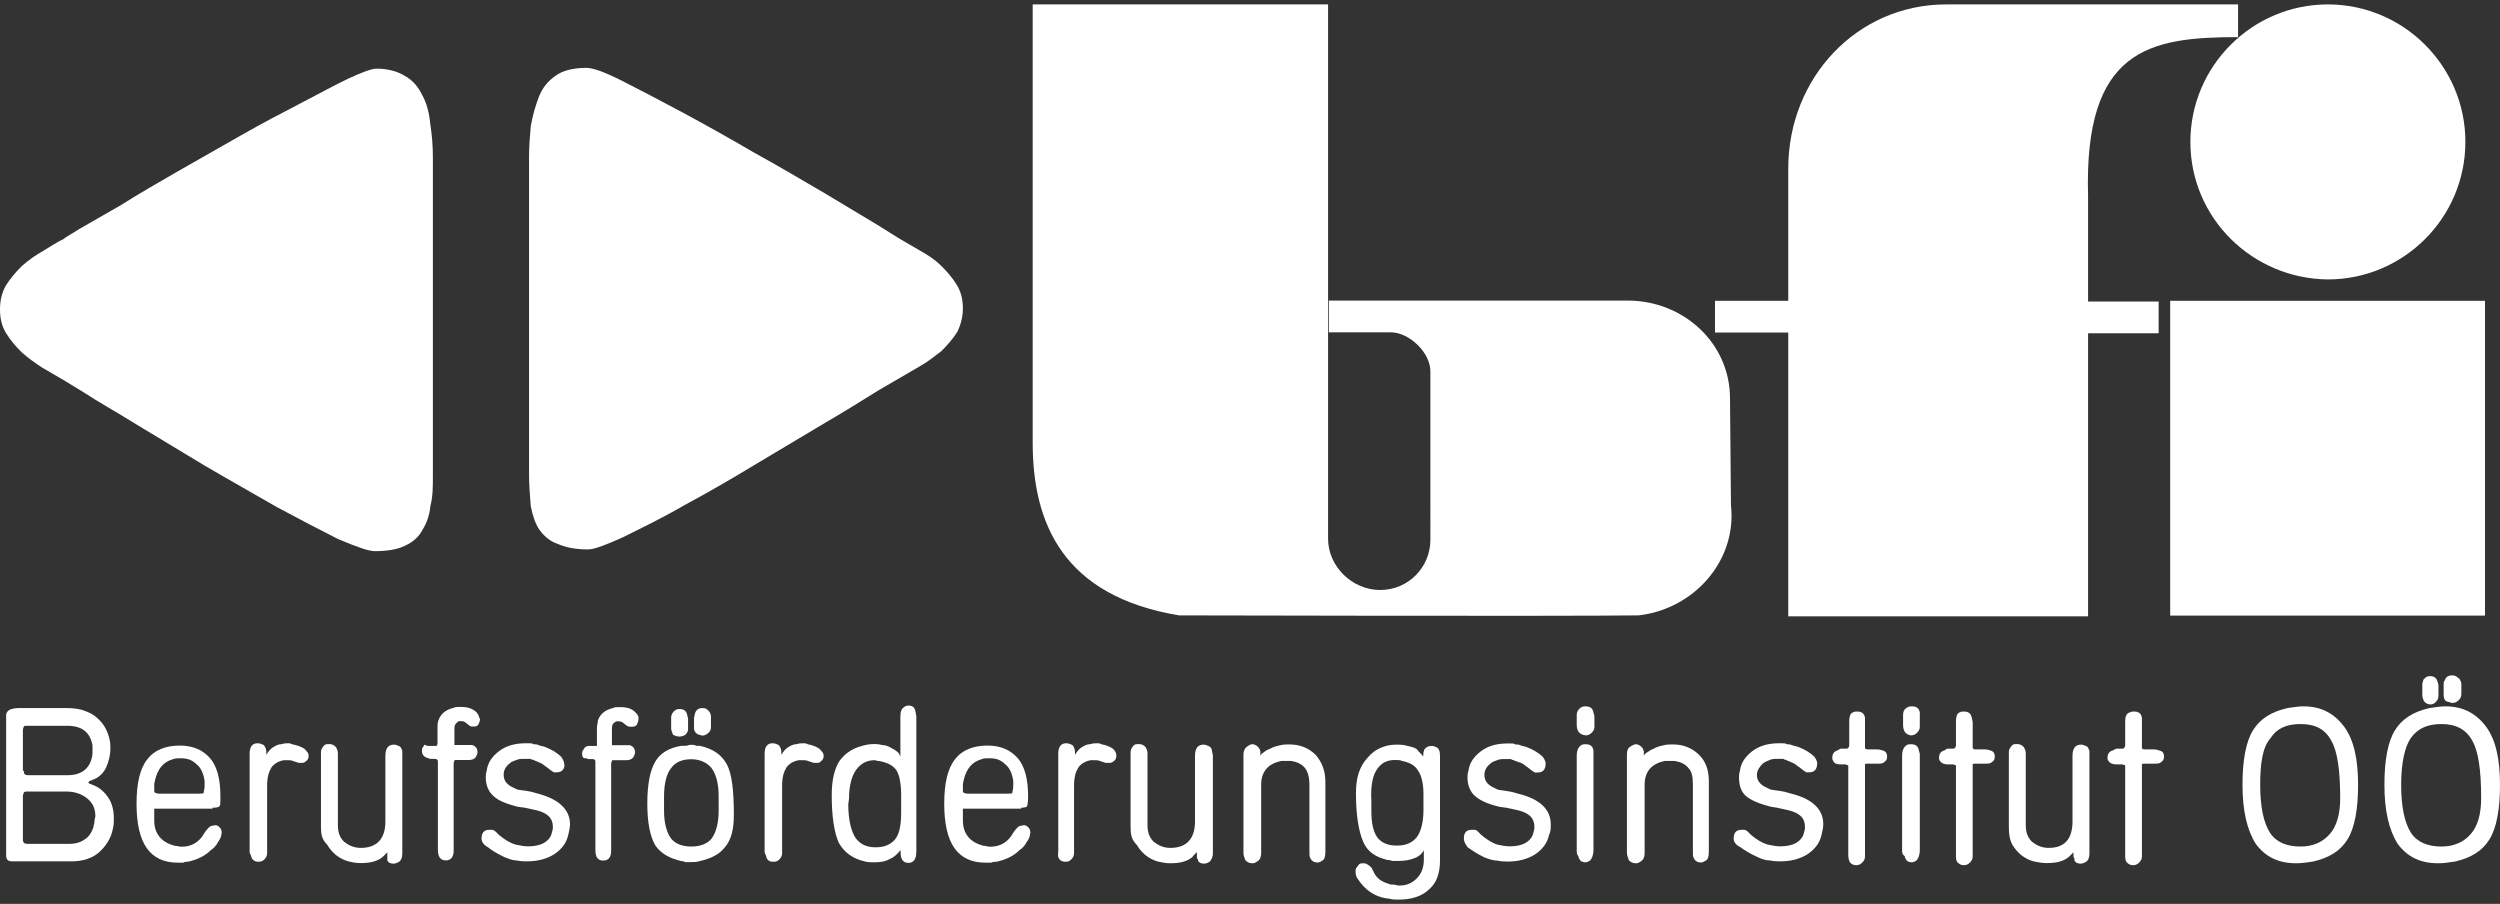
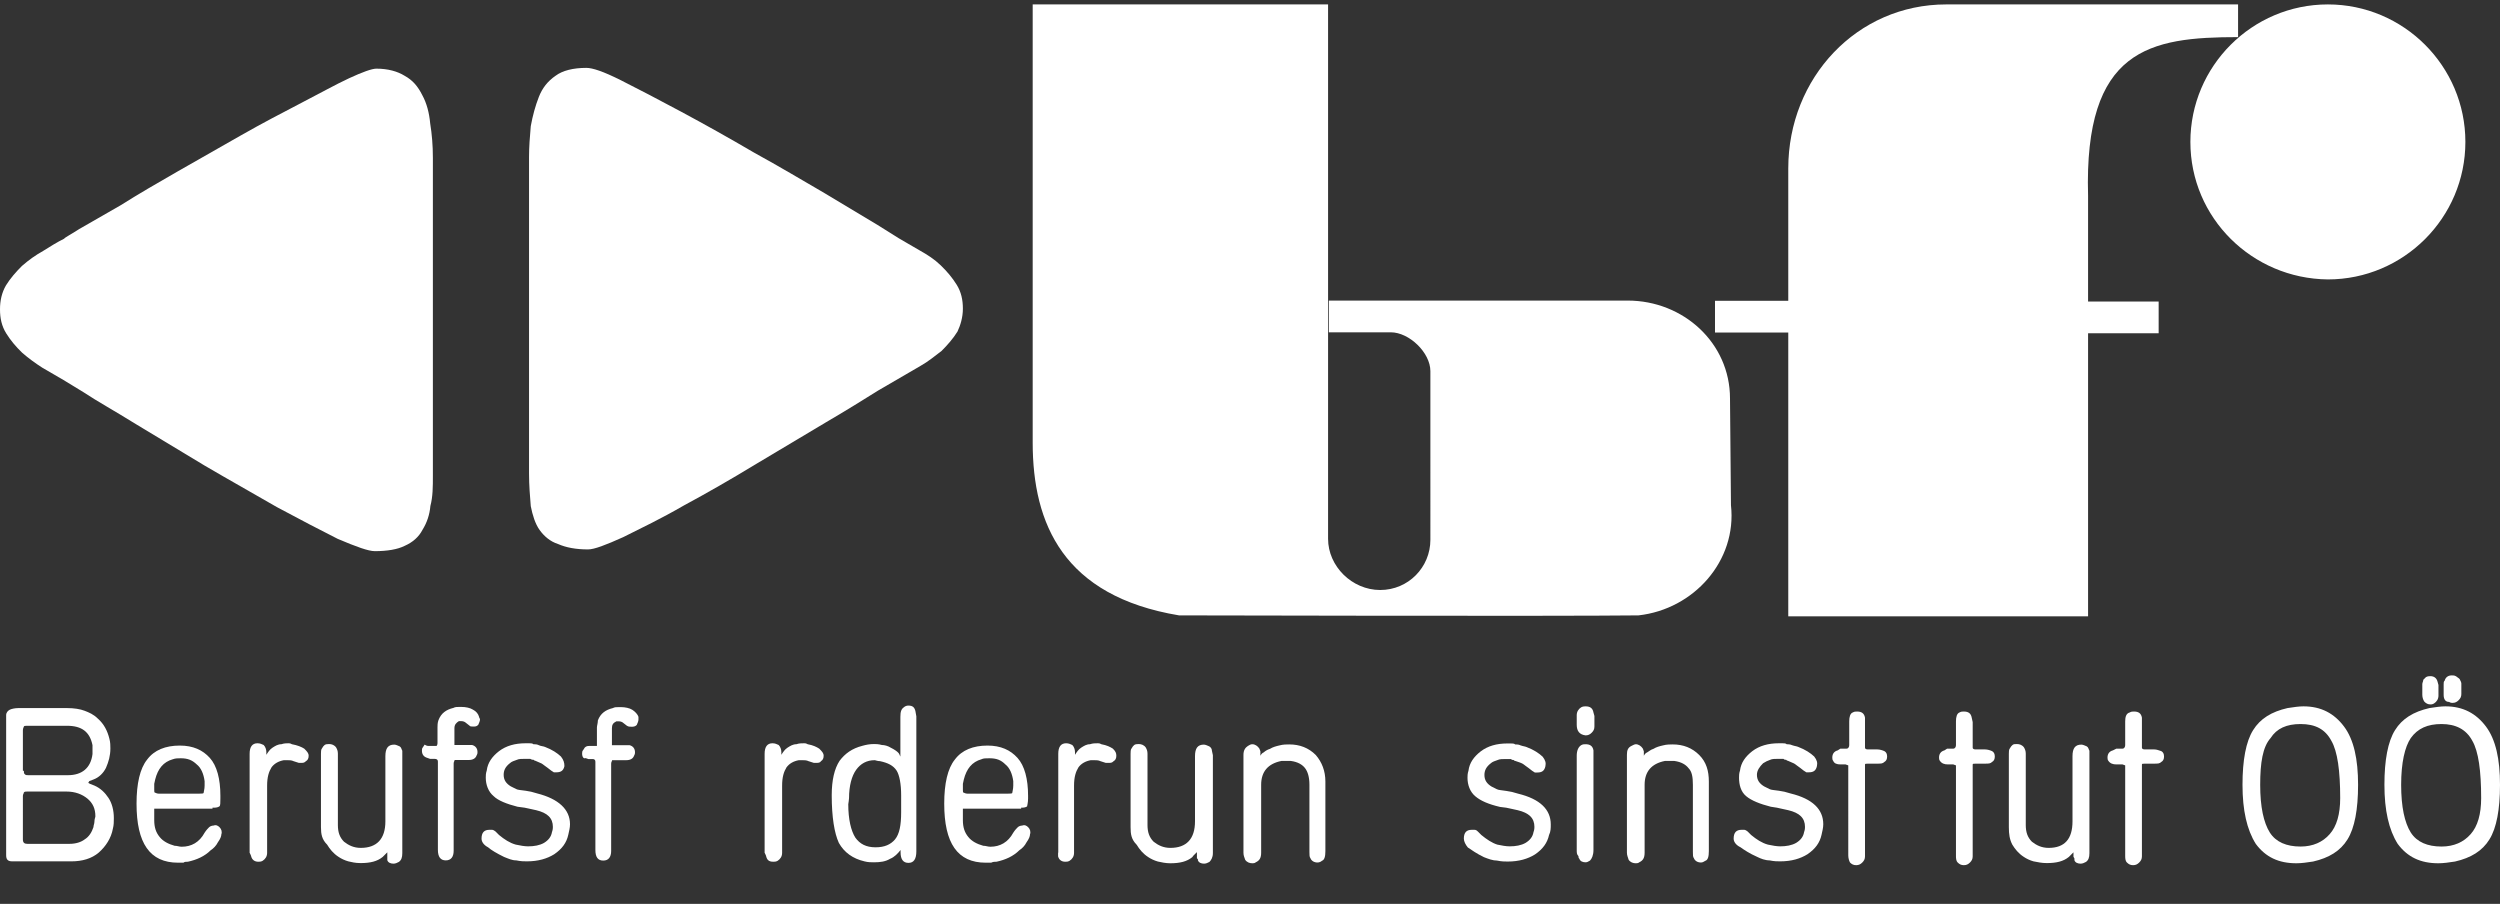
<svg xmlns="http://www.w3.org/2000/svg" version="1.1" id="Ebene_1" x="0px" y="0px" viewBox="0 0 130 47" style="enable-background:new 0 0 130 47;" xml:space="preserve">
  <rect x="0" y="0" width="130" height="47" fill="#333333" stroke="none" />
  <style type="text/css">
	.st0{fill-rule:evenodd;clip-rule:evenodd;fill:#FFFFFF;}
	.st1{fill:#FFFFFF;}
</style>
  <path class="st0" d="M0.32,44.02v-6.83c0-0.14,0.09-0.23,0.18-0.28c0.09-0.05,0.28-0.09,0.46-0.09h2.52c0.37,0,0.69,0.05,0.92,0.14  c0.23,0.09,0.46,0.18,0.69,0.41c0.32,0.28,0.5,0.64,0.6,1.05c0.05,0.18,0.05,0.37,0.05,0.5c0,0.37-0.09,0.69-0.23,1.01  c-0.14,0.28-0.37,0.5-0.64,0.6l-0.23,0.09l-0.05,0.09l0.09,0.05l0.23,0.09c0.32,0.14,0.55,0.37,0.73,0.64s0.28,0.64,0.28,1.05  c0,0.18,0,0.37-0.05,0.55c-0.09,0.5-0.37,0.92-0.73,1.24c-0.37,0.32-0.87,0.46-1.42,0.46H0.64c-0.23,0-0.32-0.09-0.32-0.32V44.02z   M1.24,40.08c0,0.09,0,0.14,0.05,0.18c0.05,0.05,0.09,0.05,0.18,0.05h2.06c0.73,0,1.19-0.37,1.28-1.1v-0.23v-0.23  c-0.14-0.69-0.55-1.01-1.33-1.01H1.42c-0.09,0-0.18,0-0.18,0.05c0,0-0.05,0.09-0.05,0.18v2.11C1.19,40.08,1.24,40.08,1.24,40.08z   M1.19,43.65c0,0.18,0.09,0.23,0.23,0.23h2.2c0.32,0,0.6-0.09,0.78-0.23c0.23-0.14,0.37-0.37,0.46-0.64c0-0.09,0.05-0.18,0.05-0.28  c0-0.14,0.05-0.23,0.05-0.28c0-0.41-0.14-0.69-0.41-0.92c-0.28-0.23-0.64-0.37-1.1-0.37H1.42c-0.09,0-0.14,0-0.18,0.05  c0,0.05-0.05,0.09-0.05,0.18C1.19,41.41,1.19,43.65,1.19,43.65z M11.05,42.05H8.02v0.6c0,0.37,0.09,0.64,0.28,0.87  c0.18,0.23,0.46,0.37,0.78,0.46c0.14,0,0.23,0.05,0.37,0.05c0.5,0,0.92-0.23,1.19-0.73c0.09-0.14,0.18-0.23,0.23-0.28  c0.05-0.05,0.14-0.09,0.23-0.09c0.14-0.05,0.23,0,0.32,0.09s0.14,0.23,0.09,0.37c0,0.09-0.05,0.23-0.18,0.41  c-0.09,0.18-0.23,0.32-0.37,0.41c-0.32,0.32-0.73,0.5-1.19,0.6c-0.09,0-0.18,0-0.23,0.05H9.26c-1.47,0-2.16-1.01-2.16-3.07  c0-1.05,0.18-1.83,0.55-2.29c0.37-0.5,0.96-0.73,1.7-0.73c0.69,0,1.19,0.23,1.56,0.64c0.37,0.41,0.55,1.1,0.55,1.97v0.14  c0,0.23,0,0.37-0.05,0.41C11.37,41.96,11.28,42,11.14,42h-0.09L11.05,42.05L11.05,42.05z M10.36,41.27c0.14,0,0.23,0,0.23-0.05  c0-0.05,0.05-0.18,0.05-0.37v-0.23c-0.05-0.37-0.18-0.69-0.41-0.87C10,39.53,9.77,39.43,9.4,39.43c-0.14,0-0.28,0-0.41,0.05  c-0.5,0.14-0.78,0.5-0.92,1.05l-0.05,0.23v0.32c0,0.09,0,0.14,0.05,0.14c0,0,0.09,0.05,0.18,0.05  C8.25,41.27,10.36,41.27,10.36,41.27z" />
  <path class="st1" d="M12.98,44.34v-5.14c0-0.37,0.14-0.55,0.41-0.55c0.14,0,0.23,0.05,0.32,0.09c0.09,0.09,0.14,0.23,0.14,0.37v0.14  c0.09-0.14,0.18-0.28,0.32-0.37c0.14-0.09,0.28-0.18,0.46-0.18c0.14-0.05,0.28-0.05,0.37-0.05c0.05,0,0.09,0,0.18,0.05  c0.28,0.05,0.5,0.14,0.64,0.23c0.14,0.14,0.23,0.23,0.23,0.37c0,0.14-0.05,0.23-0.14,0.28c-0.09,0.09-0.14,0.09-0.28,0.09h-0.09  l-0.28-0.09c-0.09-0.05-0.23-0.05-0.32-0.05h-0.18c-0.28,0.05-0.5,0.18-0.64,0.37c-0.14,0.23-0.23,0.5-0.23,0.96v3.49  c0,0.18-0.09,0.32-0.23,0.41c-0.09,0.05-0.14,0.05-0.23,0.05c-0.18,0-0.32-0.09-0.37-0.28C13.07,44.52,12.98,44.34,12.98,44.34z   M16.69,43.01v-3.81c0-0.09,0-0.23,0.05-0.28c0.05-0.09,0.09-0.14,0.14-0.18s0.14-0.05,0.23-0.05c0.14,0,0.28,0.05,0.37,0.18  c0.05,0.09,0.09,0.18,0.09,0.32v3.71c0,0.37,0.09,0.64,0.32,0.87c0.23,0.18,0.5,0.32,0.87,0.32c0.83,0,1.28-0.46,1.28-1.38v-3.39  c0-0.41,0.14-0.6,0.46-0.6c0.09,0,0.18,0.05,0.28,0.09c0.09,0.05,0.09,0.14,0.14,0.23v5.32c0,0.23-0.05,0.37-0.18,0.46  c-0.09,0.05-0.18,0.09-0.28,0.09c-0.14,0-0.28-0.05-0.32-0.18v-0.41l-0.14,0.14l-0.05,0.05l-0.05,0.05  c-0.28,0.23-0.64,0.32-1.15,0.32c-0.28,0-0.46-0.05-0.64-0.09c-0.18-0.05-0.37-0.14-0.5-0.23c-0.28-0.18-0.46-0.41-0.6-0.64  C16.74,43.65,16.69,43.38,16.69,43.01z M22.33,38.79h0.37c0,0,0.05-0.05,0.05-0.14v-0.83c0-0.09,0-0.23,0.05-0.37  c0.14-0.37,0.41-0.55,0.78-0.64c0.09-0.05,0.18-0.05,0.32-0.05h0.09c0.23,0,0.46,0.05,0.6,0.14c0.18,0.09,0.28,0.23,0.32,0.37  c0,0.05,0.05,0.09,0.05,0.14c0,0.09-0.05,0.18-0.09,0.28c-0.09,0.09-0.14,0.09-0.28,0.09c-0.09,0-0.14,0-0.18-0.05l-0.18-0.14  c-0.05-0.05-0.14-0.09-0.23-0.09h-0.14c-0.14,0.09-0.23,0.18-0.23,0.37v0.87h0.92c0.18,0.05,0.28,0.18,0.28,0.37  c0,0.05,0,0.09-0.05,0.18c-0.05,0.14-0.18,0.23-0.41,0.23h-0.73c0,0.05-0.05,0.09-0.05,0.18v4.54c0,0.32-0.14,0.5-0.41,0.5  s-0.41-0.18-0.41-0.55v-4.59c0-0.09-0.05-0.14-0.18-0.14h-0.23l-0.14-0.05c-0.18-0.05-0.28-0.18-0.28-0.37c0-0.05,0-0.14,0.05-0.18  l0.09-0.14C22.19,38.79,22.24,38.79,22.33,38.79z M25.04,43.61c0-0.32,0.14-0.46,0.41-0.46h0.14c0.05,0,0.14,0.05,0.18,0.09  l0.18,0.18c0.28,0.23,0.55,0.41,0.87,0.5c0.23,0.05,0.46,0.09,0.64,0.09c0.32,0,0.6-0.05,0.83-0.18c0.23-0.14,0.37-0.32,0.41-0.55  c0.05-0.14,0.05-0.23,0.05-0.28c0-0.46-0.28-0.73-0.87-0.87l-0.41-0.09L27.28,42l-0.37-0.05c-0.55-0.14-1.01-0.32-1.24-0.55  c-0.28-0.23-0.41-0.6-0.41-0.96c0-0.09,0-0.23,0.05-0.37c0.05-0.41,0.28-0.73,0.64-1.01c0.37-0.28,0.83-0.41,1.38-0.41h0.18  c0.09,0,0.18,0,0.23,0.05c0.09,0,0.18,0,0.28,0.05c0.09,0.05,0.23,0.05,0.32,0.09c0.37,0.14,0.64,0.32,0.83,0.5  c0.14,0.18,0.18,0.32,0.18,0.5c-0.05,0.23-0.18,0.32-0.41,0.32H28.8l-0.14-0.09l-0.18-0.14c-0.14-0.09-0.23-0.18-0.32-0.23  c-0.09-0.05-0.23-0.09-0.32-0.14c0,0-0.05,0-0.09-0.05c-0.05,0-0.09,0-0.18-0.05h-0.28c-0.14,0-0.32,0-0.41,0.05  c-0.14,0.05-0.28,0.09-0.37,0.18c-0.23,0.18-0.32,0.37-0.32,0.6c0,0.28,0.14,0.46,0.37,0.6l0.28,0.14c0.09,0.05,0.23,0.05,0.5,0.09  l0.28,0.05l0.32,0.09c1.1,0.28,1.7,0.83,1.7,1.6c0,0.18-0.05,0.37-0.09,0.55c-0.09,0.41-0.32,0.73-0.73,1.01  c-0.37,0.23-0.83,0.37-1.42,0.37c-0.14,0-0.32,0-0.55-0.05c-0.23,0-0.41-0.09-0.64-0.18c-0.37-0.18-0.69-0.37-0.83-0.5  C25.13,43.93,25.04,43.75,25.04,43.61z M30.63,38.79h0.41v-0.96c0-0.09,0.05-0.23,0.05-0.37c0.14-0.37,0.41-0.55,0.78-0.64  c0.09-0.05,0.18-0.05,0.32-0.05h0.09c0.23,0,0.46,0.05,0.6,0.14c0.14,0.09,0.28,0.23,0.32,0.37v0.14c0,0.09-0.05,0.18-0.09,0.28  c-0.09,0.09-0.18,0.09-0.28,0.09s-0.14,0-0.23-0.05l-0.18-0.14c-0.05-0.05-0.14-0.09-0.23-0.09h-0.14  c-0.18,0.09-0.23,0.18-0.23,0.37v0.87h0.92c0.18,0.05,0.28,0.18,0.28,0.37c0,0.05,0,0.09-0.05,0.18c-0.05,0.14-0.18,0.23-0.41,0.23  h-0.73c0,0.05-0.05,0.09-0.05,0.18v4.54c0,0.32-0.14,0.5-0.41,0.5c-0.28,0-0.41-0.18-0.41-0.55v-4.59c0-0.09-0.05-0.14-0.14-0.14  h-0.23l-0.14-0.05c-0.09,0.05-0.18-0.05-0.18-0.23c0-0.05,0-0.14,0.05-0.18l0.09-0.14C30.49,38.79,30.59,38.79,30.63,38.79  L30.63,38.79z" />
-   <path class="st0" d="M33.66,41.77c0-0.96,0.14-1.7,0.41-2.16s0.73-0.73,1.38-0.83h0.23c0.05,0,0.14-0.05,0.23-0.05  c0.14,0,0.23,0,0.28,0.05h0.18c0.69,0.14,1.15,0.46,1.42,0.96c0.28,0.5,0.37,1.42,0.37,2.66c0,0.73-0.14,1.28-0.46,1.65  c-0.28,0.37-0.73,0.6-1.33,0.73c-0.14,0.05-0.28,0.05-0.46,0.05h-0.28c-0.09-0.05-0.14-0.05-0.18-0.05  c-0.64-0.14-1.1-0.41-1.38-0.83C33.8,43.47,33.66,42.78,33.66,41.77z M34.53,41.77v0.37c0,0.69,0.14,1.15,0.37,1.47  c0.23,0.28,0.6,0.41,1.05,0.41s0.83-0.14,1.05-0.41c0.23-0.32,0.37-0.78,0.37-1.47v-0.73c0-0.69-0.14-1.15-0.37-1.47  c-0.23-0.28-0.6-0.46-1.05-0.46s-0.83,0.14-1.05,0.46c-0.23,0.28-0.37,0.78-0.37,1.47C34.53,41.41,34.53,41.77,34.53,41.77z   M34.9,37.88v-0.55c0-0.18,0.09-0.32,0.23-0.41c0.09-0.05,0.14-0.05,0.23-0.05c0.18,0,0.32,0.09,0.37,0.28l0.05,0.23v0.55  c0,0.09-0.05,0.18-0.14,0.28c-0.09,0.05-0.18,0.09-0.32,0.09c-0.14,0-0.23-0.05-0.32-0.09C34.94,38.06,34.9,37.97,34.9,37.88z   M36.09,37.88v-0.55l0.05-0.23c0.05-0.18,0.18-0.28,0.37-0.28c0.09,0,0.14,0,0.23,0.05c0.14,0.09,0.23,0.23,0.23,0.41v0.55  c0,0.09-0.05,0.23-0.14,0.28c-0.09,0.09-0.18,0.14-0.32,0.14l-0.18-0.05C36.18,38.15,36.09,38.01,36.09,37.88z" />
  <path class="st1" d="M39.76,44.34v-5.14c0-0.37,0.14-0.55,0.41-0.55c0.14,0,0.23,0.05,0.32,0.09c0.09,0.09,0.14,0.23,0.14,0.37v0.14  c0.09-0.14,0.18-0.28,0.32-0.37c0.14-0.09,0.28-0.18,0.46-0.18c0.14-0.05,0.28-0.05,0.41-0.05c0.05,0,0.09,0,0.18,0.05  c0.28,0.05,0.46,0.14,0.6,0.23c0.14,0.14,0.23,0.23,0.23,0.37c0,0.14-0.05,0.23-0.14,0.28c-0.05,0.09-0.14,0.09-0.28,0.09h-0.09  l-0.28-0.09c-0.09-0.05-0.23-0.05-0.32-0.05h-0.18c-0.28,0.05-0.5,0.18-0.64,0.37c-0.14,0.23-0.23,0.5-0.23,0.96v3.49  c0,0.18-0.09,0.32-0.23,0.41c-0.09,0.05-0.14,0.05-0.23,0.05c-0.23,0-0.32-0.09-0.37-0.28C39.85,44.52,39.76,44.34,39.76,44.34z" />
  <path class="st0" d="M46.82,39.34v-2.06c0-0.28,0.05-0.41,0.18-0.5c0.05-0.05,0.14-0.09,0.23-0.09c0.23,0,0.32,0.09,0.37,0.28  l0.05,0.28v7.02c0,0.41-0.14,0.6-0.41,0.6s-0.41-0.18-0.41-0.55V44.2c-0.14,0.18-0.32,0.37-0.55,0.46c-0.23,0.14-0.5,0.18-0.83,0.18  c-0.14,0-0.32,0-0.5-0.05c-0.6-0.14-1.05-0.46-1.33-0.96c-0.23-0.5-0.37-1.33-0.37-2.48c0-0.78,0.14-1.38,0.41-1.79  c0.28-0.37,0.64-0.64,1.19-0.78c0.18-0.05,0.37-0.09,0.6-0.09c0.09,0,0.23,0,0.41,0.05c0.14,0,0.32,0.05,0.46,0.14  c0.18,0.09,0.32,0.18,0.41,0.28l0.05,0.09C46.77,39.25,46.82,39.34,46.82,39.34z M44.11,41.82c0,0.78,0.14,1.38,0.37,1.74  c0.23,0.32,0.55,0.5,1.05,0.5c0.46,0,0.78-0.14,1.01-0.41c0.23-0.28,0.32-0.73,0.32-1.42v-0.37v-0.41v-0.09  c0-0.6-0.09-1.05-0.23-1.28c-0.18-0.28-0.46-0.41-0.87-0.5c-0.14,0-0.23-0.05-0.28-0.05c-0.41,0-0.73,0.18-0.96,0.5  c-0.23,0.32-0.37,0.83-0.37,1.47C44.16,41.5,44.11,41.82,44.11,41.82z M53.1,42.05h-3.03v0.6c0,0.37,0.09,0.64,0.28,0.87  c0.18,0.23,0.46,0.37,0.78,0.46c0.14,0,0.23,0.05,0.37,0.05c0.5,0,0.92-0.23,1.19-0.73c0.09-0.14,0.18-0.23,0.23-0.28  c0.05-0.05,0.14-0.09,0.23-0.09c0.14-0.05,0.23,0,0.32,0.09s0.14,0.23,0.09,0.37c0,0.09-0.05,0.23-0.18,0.41  c-0.09,0.18-0.23,0.32-0.37,0.41c-0.32,0.32-0.73,0.5-1.19,0.6c-0.09,0-0.18,0-0.28,0.05h-0.28c-1.47,0-2.16-1.01-2.16-3.07  c0-1.05,0.18-1.83,0.55-2.29c0.37-0.5,0.96-0.73,1.7-0.73c0.69,0,1.19,0.23,1.56,0.64s0.55,1.1,0.55,1.97v0.14  c0,0.23-0.05,0.37-0.05,0.41C53.38,41.96,53.28,42,53.15,42H53.1L53.1,42.05L53.1,42.05z M52.41,41.27c0.14,0,0.23,0,0.23-0.05  c0-0.05,0.05-0.18,0.05-0.37v-0.23c-0.05-0.37-0.18-0.69-0.41-0.87c-0.23-0.23-0.46-0.32-0.83-0.32c-0.18,0-0.32,0-0.41,0.05  c-0.5,0.14-0.78,0.5-0.92,1.05l-0.05,0.23v0.32c0,0.09,0,0.14,0.05,0.14c0,0,0.09,0.05,0.18,0.05  C50.3,41.27,52.41,41.27,52.41,41.27z" />
  <path class="st1" d="M55.03,44.34v-5.14c0-0.37,0.14-0.55,0.41-0.55c0.14,0,0.23,0.05,0.32,0.09c0.09,0.09,0.14,0.23,0.14,0.37v0.14  c0.09-0.14,0.18-0.28,0.32-0.37c0.14-0.09,0.28-0.18,0.46-0.18c0.14-0.05,0.28-0.05,0.41-0.05c0.05,0,0.09,0,0.18,0.05  c0.28,0.05,0.46,0.14,0.6,0.23c0.14,0.14,0.18,0.23,0.18,0.37c0,0.14-0.05,0.23-0.14,0.28c-0.09,0.09-0.14,0.09-0.28,0.09H57.5  l-0.28-0.09c-0.09-0.05-0.23-0.05-0.32-0.05h-0.18c-0.28,0.05-0.5,0.18-0.64,0.37c-0.14,0.23-0.23,0.5-0.23,0.96v3.49  c0,0.18-0.09,0.32-0.23,0.41c-0.09,0.05-0.14,0.05-0.23,0.05c-0.18,0-0.32-0.09-0.37-0.28V44.34z M58.79,43.01v-3.81  c0-0.09,0-0.23,0.05-0.28c0.05-0.09,0.09-0.14,0.14-0.18s0.14-0.05,0.23-0.05c0.14,0,0.28,0.05,0.37,0.18  c0.05,0.09,0.09,0.18,0.09,0.32v3.71c0,0.37,0.09,0.64,0.32,0.87c0.23,0.18,0.5,0.32,0.87,0.32c0.83,0,1.28-0.46,1.28-1.38v-3.39  c0-0.41,0.14-0.6,0.46-0.6c0.09,0,0.18,0.05,0.28,0.09c0.09,0.05,0.14,0.14,0.14,0.23l0.05,0.23v5.09c0,0.23-0.09,0.37-0.18,0.46  c-0.09,0.05-0.18,0.09-0.28,0.09c-0.14,0-0.28-0.05-0.32-0.18v-0.05l-0.05-0.05v-0.32l-0.14,0.14l-0.05,0.05L62,44.57  c-0.28,0.23-0.64,0.32-1.15,0.32c-0.23,0-0.46-0.05-0.64-0.09c-0.18-0.05-0.37-0.14-0.5-0.23c-0.28-0.18-0.46-0.41-0.6-0.64  C58.83,43.65,58.79,43.38,58.79,43.01z M64.66,44.34v-5.09c0-0.23,0.09-0.37,0.23-0.46c0.09-0.05,0.14-0.09,0.23-0.09  c0.14,0,0.28,0.09,0.37,0.23l0.05,0.14v0.23c0.05-0.09,0.09-0.14,0.18-0.18c0.05-0.05,0.18-0.14,0.32-0.18  c0.14-0.09,0.32-0.14,0.5-0.18c0.18-0.05,0.37-0.05,0.5-0.05c0.55,0,1.01,0.18,1.38,0.55c0.32,0.37,0.5,0.83,0.5,1.38v3.62  c0,0.28-0.05,0.46-0.18,0.5c-0.05,0.05-0.14,0.09-0.23,0.09c-0.18,0-0.32-0.09-0.37-0.23c-0.05-0.05-0.05-0.18-0.05-0.32v-3.49  c0-0.41-0.09-0.69-0.23-0.87s-0.37-0.32-0.73-0.37h-0.5c-0.69,0.14-1.05,0.55-1.05,1.24v3.53c0,0.28-0.09,0.41-0.28,0.5  c-0.05,0.05-0.14,0.05-0.18,0.05c-0.14,0-0.28-0.05-0.37-0.18C64.7,44.57,64.66,44.48,64.66,44.34z" />
-   <path class="st0" d="M74.01,39.34v-0.09c0-0.14,0.05-0.28,0.09-0.32c0.09-0.09,0.18-0.14,0.32-0.14c0.09,0,0.14,0,0.23,0.05  c0.18,0.05,0.23,0.23,0.23,0.46v5.46c0,0.64-0.18,1.15-0.55,1.47c-0.37,0.37-0.92,0.55-1.6,0.55c-0.14,0-0.32,0-0.5-0.05  c-0.55-0.05-0.96-0.28-1.28-0.6c-0.14-0.14-0.28-0.32-0.37-0.46c-0.09-0.14-0.09-0.28-0.09-0.37c0-0.05,0-0.14,0.05-0.18  c0.05-0.05,0.09-0.14,0.14-0.18c0.05-0.05,0.14-0.05,0.23-0.05c0.05,0,0.09,0,0.18,0.05c0.09,0.05,0.14,0.09,0.23,0.18l0.14,0.28  c0.14,0.28,0.41,0.46,0.73,0.55c0.09,0.05,0.18,0.05,0.28,0.05c0.09,0,0.18,0.05,0.28,0.05c0.41,0,0.69-0.14,0.92-0.37  c0.23-0.23,0.37-0.55,0.37-0.96v-0.5c-0.05,0.09-0.14,0.18-0.18,0.23c-0.09,0.05-0.18,0.14-0.32,0.18c-0.23,0.09-0.5,0.14-0.83,0.14  h-0.32c-0.09-0.05-0.18-0.05-0.23-0.05c-0.6-0.14-1.05-0.41-1.28-0.96c-0.23-0.55-0.37-1.38-0.37-2.52c0-0.78,0.18-1.38,0.6-1.83  c0.37-0.46,0.92-0.69,1.51-0.69c0.14,0,0.32,0,0.5,0.05c0.23,0.05,0.41,0.09,0.55,0.18C73.78,39.11,73.92,39.21,74.01,39.34  L74.01,39.34z M71.31,41.77v0.37c0,0.64,0.09,1.1,0.32,1.42c0.23,0.28,0.55,0.41,1.01,0.41c0.46,0,0.78-0.14,1.01-0.41  c0.23-0.28,0.37-0.78,0.37-1.42v-0.83c0-0.55-0.09-0.96-0.28-1.24c-0.18-0.28-0.41-0.41-0.83-0.5c-0.09-0.05-0.23-0.05-0.37-0.05  c-0.41,0-0.69,0.14-0.92,0.46c-0.23,0.32-0.32,0.78-0.32,1.38C71.31,41.36,71.31,41.77,71.31,41.77z" />
  <path class="st1" d="M76.12,43.61c0-0.32,0.14-0.46,0.41-0.46h0.14c0.09,0,0.14,0.05,0.18,0.09l0.18,0.18  c0.28,0.23,0.55,0.41,0.83,0.5c0.23,0.05,0.46,0.09,0.64,0.09c0.32,0,0.6-0.05,0.83-0.18c0.23-0.14,0.37-0.32,0.41-0.55  c0.05-0.14,0.05-0.23,0.05-0.28c0-0.46-0.28-0.73-0.87-0.87l-0.41-0.09L78.32,42L78,41.96c-0.6-0.14-1.01-0.32-1.28-0.55  c-0.28-0.23-0.41-0.6-0.41-0.96c0-0.09,0-0.23,0.05-0.37c0.05-0.41,0.28-0.73,0.64-1.01c0.37-0.28,0.83-0.41,1.38-0.41h0.18  c0.09,0,0.18,0,0.23,0.05c0.09,0,0.18,0,0.28,0.05c0.14,0.05,0.23,0.05,0.32,0.09c0.37,0.14,0.64,0.32,0.83,0.5  c0.14,0.18,0.18,0.32,0.14,0.5c-0.05,0.23-0.18,0.32-0.41,0.32h-0.14l-0.14-0.09l-0.18-0.14c-0.14-0.09-0.23-0.18-0.32-0.23  c-0.09-0.05-0.23-0.09-0.37-0.14c0,0-0.05,0-0.09-0.05c-0.05,0-0.09,0-0.14-0.05h-0.28c-0.14,0-0.32,0-0.41,0.05  c-0.14,0.05-0.28,0.09-0.37,0.18c-0.23,0.18-0.32,0.37-0.32,0.6c0,0.28,0.14,0.46,0.37,0.6l0.28,0.14c0.09,0.05,0.28,0.05,0.5,0.09  l0.28,0.05l0.32,0.09c1.15,0.28,1.7,0.83,1.7,1.6c0,0.18,0,0.37-0.09,0.55c-0.09,0.41-0.32,0.73-0.73,1.01  c-0.37,0.23-0.83,0.37-1.42,0.37c-0.14,0-0.32,0-0.55-0.05c-0.23,0-0.46-0.09-0.69-0.18c-0.37-0.18-0.64-0.37-0.83-0.5  C76.21,43.93,76.12,43.75,76.12,43.61L76.12,43.61z" />
  <path class="st0" d="M81.99,44.2V39.3c0-0.28,0.09-0.46,0.23-0.55c0.09-0.05,0.14-0.05,0.23-0.05c0.23,0,0.37,0.09,0.41,0.32v5.18  c0,0.28-0.09,0.46-0.18,0.55c-0.09,0.05-0.14,0.09-0.23,0.09c-0.14,0-0.28-0.05-0.32-0.18c-0.05-0.05-0.05-0.09-0.05-0.14  C81.99,44.43,81.99,44.34,81.99,44.2z M81.99,37.69v-0.5c0-0.18,0.09-0.32,0.23-0.41c0.09-0.05,0.18-0.05,0.23-0.05  c0.23,0,0.37,0.09,0.41,0.32l0.05,0.18v0.55c0,0.14-0.05,0.23-0.14,0.32c-0.09,0.09-0.18,0.14-0.32,0.14  C82.13,38.2,81.99,38.01,81.99,37.69z" />
  <path class="st1" d="M84.6,44.34v-5.09c0-0.23,0.05-0.37,0.23-0.46c0.09-0.05,0.18-0.09,0.23-0.09c0.14,0,0.28,0.09,0.37,0.23  l0.05,0.14v0.23c0.05-0.09,0.09-0.14,0.18-0.18c0.09-0.05,0.18-0.14,0.32-0.18c0.14-0.09,0.32-0.14,0.5-0.18  c0.18-0.05,0.37-0.05,0.5-0.05c0.55,0,1.01,0.18,1.38,0.55c0.37,0.37,0.5,0.83,0.5,1.38v3.62c0,0.28-0.05,0.46-0.18,0.5  c-0.09,0.05-0.14,0.09-0.23,0.09c-0.18,0-0.32-0.09-0.37-0.23c-0.05-0.05-0.05-0.18-0.05-0.32v-3.49c0-0.41-0.05-0.69-0.23-0.87  c-0.14-0.18-0.37-0.32-0.73-0.37h-0.5c-0.69,0.14-1.05,0.55-1.05,1.24v3.53c0,0.28-0.09,0.41-0.28,0.5  c-0.05,0.05-0.14,0.05-0.18,0.05c-0.14,0-0.28-0.05-0.37-0.18C84.65,44.57,84.6,44.48,84.6,44.34z M90.15,43.61  c0-0.32,0.14-0.46,0.41-0.46h0.14c0.05,0,0.14,0.05,0.18,0.09l0.18,0.18c0.28,0.23,0.55,0.41,0.87,0.5  c0.23,0.05,0.46,0.09,0.64,0.09c0.32,0,0.6-0.05,0.83-0.18c0.23-0.14,0.37-0.32,0.41-0.55c0.05-0.14,0.05-0.23,0.05-0.28  c0-0.46-0.28-0.73-0.87-0.87l-0.41-0.09L92.4,42l-0.32-0.05c-0.55-0.14-1.01-0.32-1.28-0.55c-0.28-0.23-0.37-0.6-0.37-0.96  c0-0.09,0-0.23,0.05-0.37c0.05-0.41,0.28-0.73,0.64-1.01c0.37-0.28,0.83-0.41,1.38-0.41h0.18c0.09,0,0.18,0,0.23,0.05  c0.05,0,0.18,0,0.28,0.05c0.14,0.05,0.23,0.05,0.32,0.09c0.37,0.14,0.64,0.32,0.83,0.5c0.14,0.18,0.18,0.32,0.14,0.5  c-0.05,0.23-0.18,0.32-0.41,0.32h-0.14l-0.14-0.09l-0.18-0.14c-0.14-0.09-0.23-0.18-0.32-0.23c-0.09-0.05-0.23-0.09-0.32-0.14  c0,0-0.05,0-0.09-0.05c-0.05,0-0.09,0-0.14-0.05h-0.28c-0.14,0-0.32,0-0.41,0.05c-0.14,0.05-0.23,0.09-0.37,0.18  c-0.18,0.18-0.32,0.37-0.32,0.6c0,0.28,0.14,0.46,0.37,0.6l0.28,0.14c0.09,0.05,0.23,0.05,0.5,0.09l0.28,0.05l0.32,0.09  c1.15,0.28,1.7,0.83,1.7,1.6c0,0.18-0.05,0.37-0.09,0.55c-0.09,0.41-0.32,0.73-0.73,1.01c-0.37,0.23-0.83,0.37-1.42,0.37  c-0.14,0-0.32,0-0.55-0.05c-0.23,0-0.46-0.09-0.64-0.18c-0.41-0.18-0.69-0.37-0.87-0.5C90.24,43.93,90.15,43.75,90.15,43.61  L90.15,43.61z M95.7,38.93h0.32c0.09,0,0.14-0.09,0.14-0.18v-1.24c0-0.23,0.05-0.41,0.18-0.46C96.43,37,96.48,37,96.57,37  c0.23,0,0.37,0.09,0.41,0.32v1.56c0,0.05,0.05,0.09,0.14,0.09h0.5c0.14,0,0.28,0.05,0.37,0.09c0.09,0.05,0.14,0.14,0.14,0.28  c0,0.14-0.05,0.23-0.14,0.28c-0.09,0.09-0.18,0.09-0.37,0.09h-0.46c-0.14,0-0.18,0-0.18,0.05v4.77c0,0.14-0.05,0.23-0.14,0.32  c-0.09,0.09-0.18,0.14-0.32,0.14s-0.23-0.05-0.32-0.14c-0.05-0.09-0.09-0.23-0.09-0.37V39.8l-0.14-0.05H95.7  c-0.18,0-0.32-0.05-0.37-0.18c-0.05-0.05-0.05-0.14-0.05-0.18c0-0.18,0.09-0.32,0.28-0.37L95.7,38.93z" />
-   <path class="st0" d="M98.91,44.2V39.3c0-0.28,0.09-0.46,0.23-0.55c0.09-0.05,0.14-0.05,0.23-0.05c0.23,0,0.37,0.09,0.41,0.32  l0.05,0.18v5c0,0.28-0.09,0.46-0.18,0.55c-0.09,0.05-0.14,0.09-0.23,0.09c-0.14,0-0.28-0.05-0.32-0.18  c-0.05-0.05-0.05-0.09-0.05-0.14C98.91,44.43,98.91,44.34,98.91,44.2z M98.96,37.69v-0.5c0-0.18,0.05-0.32,0.23-0.41  c0.09-0.05,0.18-0.05,0.23-0.05c0.23,0,0.37,0.09,0.41,0.32v0.73c0,0.14-0.05,0.23-0.14,0.32c-0.09,0.09-0.18,0.14-0.32,0.14  C99.09,38.2,98.96,38.01,98.96,37.69z" />
  <path class="st1" d="M101.25,38.93h0.32c0.09,0,0.14-0.09,0.14-0.18v-1.24c0-0.23,0.05-0.41,0.18-0.46  c0.09-0.05,0.14-0.05,0.23-0.05c0.23,0,0.37,0.09,0.41,0.32l0.05,0.23v1.33c0,0.05,0.05,0.09,0.14,0.09h0.5  c0.14,0,0.28,0.05,0.37,0.09c0.09,0.05,0.14,0.14,0.14,0.28c0,0.14-0.05,0.23-0.14,0.28c-0.09,0.09-0.18,0.09-0.37,0.09h-0.46  c-0.14,0-0.18,0-0.18,0.05v4.77c0,0.14-0.05,0.23-0.14,0.32c-0.09,0.09-0.18,0.14-0.32,0.14s-0.23-0.05-0.32-0.14  c-0.09-0.09-0.09-0.23-0.09-0.37V39.8l-0.14-0.05h-0.28c-0.18,0-0.32-0.05-0.41-0.18c-0.05-0.05-0.05-0.14-0.05-0.18  c0-0.18,0.09-0.32,0.28-0.37C101.11,39.02,101.25,38.93,101.25,38.93z M104.46,43.01v-3.81c0-0.09,0-0.23,0.05-0.28  c0.05-0.09,0.09-0.14,0.14-0.18c0.05-0.05,0.14-0.05,0.23-0.05c0.14,0,0.28,0.05,0.37,0.18c0.05,0.09,0.09,0.18,0.09,0.32v3.71  c0,0.37,0.09,0.64,0.32,0.87c0.23,0.18,0.5,0.32,0.87,0.32c0.83,0,1.24-0.46,1.24-1.38v-3.39c0-0.41,0.14-0.6,0.46-0.6  c0.09,0,0.18,0.05,0.28,0.09c0.09,0.05,0.09,0.14,0.14,0.23v5.32c0,0.23-0.05,0.37-0.18,0.46c-0.09,0.05-0.18,0.09-0.28,0.09  c-0.14,0-0.28-0.05-0.32-0.18v-0.09l-0.05-0.09v-0.23l-0.14,0.14l-0.05,0.05l-0.05,0.05c-0.28,0.23-0.64,0.32-1.15,0.32  c-0.28,0-0.46-0.05-0.69-0.09c-0.18-0.05-0.37-0.14-0.5-0.23c-0.28-0.18-0.46-0.41-0.6-0.64C104.5,43.65,104.46,43.38,104.46,43.01z   M110.05,38.93h0.32c0.09,0,0.14-0.09,0.14-0.18v-1.24c0-0.23,0.05-0.41,0.23-0.46c0.09-0.05,0.14-0.05,0.23-0.05  c0.23,0,0.37,0.09,0.41,0.32v1.56c0,0.05,0.05,0.09,0.14,0.09h0.5c0.14,0,0.23,0.05,0.37,0.09c0.09,0.05,0.14,0.14,0.14,0.28  c0,0.14-0.05,0.23-0.14,0.28c-0.09,0.09-0.18,0.09-0.37,0.09h-0.46c-0.14,0-0.18,0-0.18,0.05v4.77c0,0.14-0.05,0.23-0.14,0.32  c-0.09,0.09-0.18,0.14-0.32,0.14c-0.14,0-0.23-0.05-0.32-0.14c-0.09-0.09-0.09-0.23-0.09-0.37V39.8l-0.14-0.05h-0.32  c-0.18,0-0.32-0.05-0.41-0.18c-0.05-0.05-0.05-0.14-0.05-0.18c0-0.18,0.09-0.32,0.28-0.37C109.87,39.02,110.05,38.93,110.05,38.93z" />
  <path class="st0" d="M116.61,40.81c0-1.28,0.18-2.25,0.55-2.84c0.37-0.6,0.96-0.96,1.79-1.15c0.32-0.05,0.6-0.09,0.83-0.09  c0.92,0,1.6,0.37,2.11,1.05s0.73,1.7,0.73,3.03c0,1.28-0.18,2.25-0.55,2.84c-0.37,0.6-0.96,0.96-1.79,1.15  c-0.32,0.05-0.6,0.09-0.87,0.09c-0.92,0-1.6-0.32-2.11-1.01C116.84,43.15,116.61,42.14,116.61,40.81z M117.53,40.81  c0,1.15,0.18,1.97,0.5,2.48c0.32,0.5,0.87,0.73,1.6,0.73c0.64,0,1.15-0.23,1.51-0.64c0.37-0.41,0.55-1.05,0.55-1.88  c0-1.42-0.14-2.43-0.46-2.98c-0.32-0.6-0.83-0.87-1.6-0.87c-0.73,0-1.24,0.23-1.56,0.73C117.66,38.84,117.53,39.66,117.53,40.81z   M123.99,40.81c0-1.28,0.18-2.25,0.55-2.84c0.37-0.6,0.96-0.96,1.79-1.15c0.32-0.05,0.6-0.09,0.83-0.09c0.92,0,1.6,0.37,2.11,1.05  s0.73,1.7,0.73,3.03c0,1.28-0.18,2.25-0.55,2.84c-0.37,0.6-0.96,0.96-1.79,1.15c-0.32,0.05-0.6,0.09-0.87,0.09  c-0.92,0-1.6-0.32-2.11-1.01C124.22,43.15,123.99,42.14,123.99,40.81z M124.86,40.81c0,1.15,0.18,1.97,0.5,2.48  c0.32,0.5,0.87,0.73,1.6,0.73c0.64,0,1.15-0.23,1.51-0.64c0.37-0.41,0.55-1.05,0.55-1.88c0-1.42-0.14-2.43-0.46-2.98  c-0.32-0.6-0.87-0.87-1.6-0.87s-1.24,0.23-1.6,0.73C125.05,38.84,124.86,39.66,124.86,40.81z M125.96,36.13v-0.55  c0-0.09,0.05-0.14,0.05-0.23l0.14-0.14c0.09-0.05,0.18-0.05,0.23-0.05c0.18,0,0.32,0.09,0.37,0.28l0.05,0.18v0.55  c0,0.18-0.09,0.32-0.23,0.41c-0.09,0.05-0.14,0.05-0.18,0.05c-0.14,0-0.23-0.05-0.32-0.14C126.01,36.41,125.96,36.27,125.96,36.13  L125.96,36.13z M127.07,36.13v-0.55c0-0.09,0-0.14,0.05-0.18c0.05-0.18,0.18-0.28,0.37-0.28c0.09,0,0.14,0,0.23,0.05  c0.05,0.05,0.14,0.09,0.18,0.14c0.05,0.09,0.09,0.18,0.09,0.23v0.55c0,0.14-0.05,0.23-0.14,0.32c-0.09,0.09-0.18,0.14-0.32,0.14  c-0.05,0-0.09,0-0.18-0.05C127.16,36.5,127.07,36.36,127.07,36.13z" />
-   <path class="st1" d="M112.85,15.64h16.37v16.37h-16.37C112.85,32.01,112.85,15.64,112.85,15.64z" />
  <path class="st0" d="M69.06,28.02c0,1.42,1.24,2.66,2.71,2.66c1.47,0,2.61-1.19,2.61-2.61V19.3c0-0.96-1.1-2.02-2.06-2.02H69.1  v-1.65h15.54c2.89,0,5.32,2.2,5.32,5.09l0.05,5.55c0.32,2.89-1.93,5.41-4.81,5.73c-4.04,0.05-23.89,0-23.89,0  C55.3,31,53.7,27.24,53.7,23.02V0.23h15.36v27.93C69.06,28.15,69.06,28.02,69.06,28.02z" />
  <path class="st1" d="M113.9,7.38c0-3.94,3.21-7.15,7.15-7.15c3.94,0,7.15,3.21,7.15,7.15s-3.21,7.15-7.15,7.15  C117.11,14.49,113.9,11.33,113.9,7.38z" />
  <path class="st1" d="M92.99,8.76c0-4.72,3.58-8.53,8.21-8.53h15.18v1.7c-4.59,0-8.02,0.6-7.8,8.25v5.5h3.67v1.65h-3.67v14.72H92.99  V17.29h-3.81v-1.65h3.81C92.99,15.64,92.99,8.76,92.99,8.76z M50.07,16.05c0-0.46-0.09-0.87-0.32-1.24  c-0.23-0.37-0.5-0.69-0.83-1.01s-0.69-0.55-1.1-0.78c-0.41-0.23-0.78-0.46-1.1-0.64l-1.1-0.69l-2.75-1.65  c-1.1-0.64-2.34-1.38-3.67-2.11c-1.33-0.78-2.57-1.47-3.76-2.11c-1.19-0.64-2.25-1.19-3.16-1.65c-0.92-0.46-1.47-0.64-1.79-0.64  c-0.69,0-1.24,0.14-1.6,0.41c-0.41,0.28-0.69,0.64-0.87,1.1S27.7,6.01,27.6,6.56c-0.05,0.55-0.09,1.1-0.09,1.6v16.46  c0,0.64,0.05,1.19,0.09,1.7c0.09,0.46,0.23,0.92,0.46,1.24s0.55,0.6,0.96,0.73c0.41,0.18,0.92,0.28,1.56,0.28  c0.32,0,0.92-0.23,1.83-0.64c0.92-0.46,1.97-0.96,3.16-1.65c1.19-0.64,2.48-1.38,3.76-2.16l3.62-2.16c1.1-0.64,1.97-1.19,2.71-1.65  l1.1-0.64l1.1-0.64c0.41-0.23,0.73-0.5,1.1-0.78c0.32-0.32,0.6-0.64,0.83-1.01C49.94,16.92,50.07,16.51,50.07,16.05z" />
  <path class="st1" d="M22.51,24.72V8.21c0-0.64-0.05-1.24-0.14-1.79c-0.05-0.55-0.18-1.05-0.41-1.47c-0.23-0.46-0.5-0.78-0.92-1.01  c-0.37-0.23-0.87-0.37-1.47-0.37c-0.23,0-0.73,0.18-1.42,0.5s-1.51,0.78-2.48,1.28c-0.96,0.5-2.02,1.05-3.16,1.7l-3.3,1.88  c-1.05,0.6-2.06,1.19-2.93,1.74l-2.16,1.24c-0.5,0.32-0.78,0.46-0.78,0.5c-0.37,0.18-0.73,0.41-1.1,0.64  c-0.41,0.23-0.73,0.46-1.1,0.78c-0.32,0.32-0.6,0.64-0.83,1.01C0.09,15.22,0,15.64,0,16.09c0,0.46,0.09,0.87,0.32,1.24  s0.5,0.69,0.83,1.01c0.32,0.28,0.69,0.55,1.05,0.78l1.1,0.64l1.05,0.64c0.69,0.46,1.6,0.96,2.71,1.65l3.58,2.16  c1.33,0.78,2.57,1.47,3.76,2.16c1.19,0.64,2.25,1.19,3.16,1.65c0.96,0.41,1.6,0.64,1.93,0.64c0.64,0,1.19-0.09,1.56-0.28  c0.41-0.18,0.73-0.46,0.92-0.83c0.23-0.37,0.37-0.78,0.41-1.24C22.51,25.82,22.51,25.31,22.51,24.72z" />
</svg>